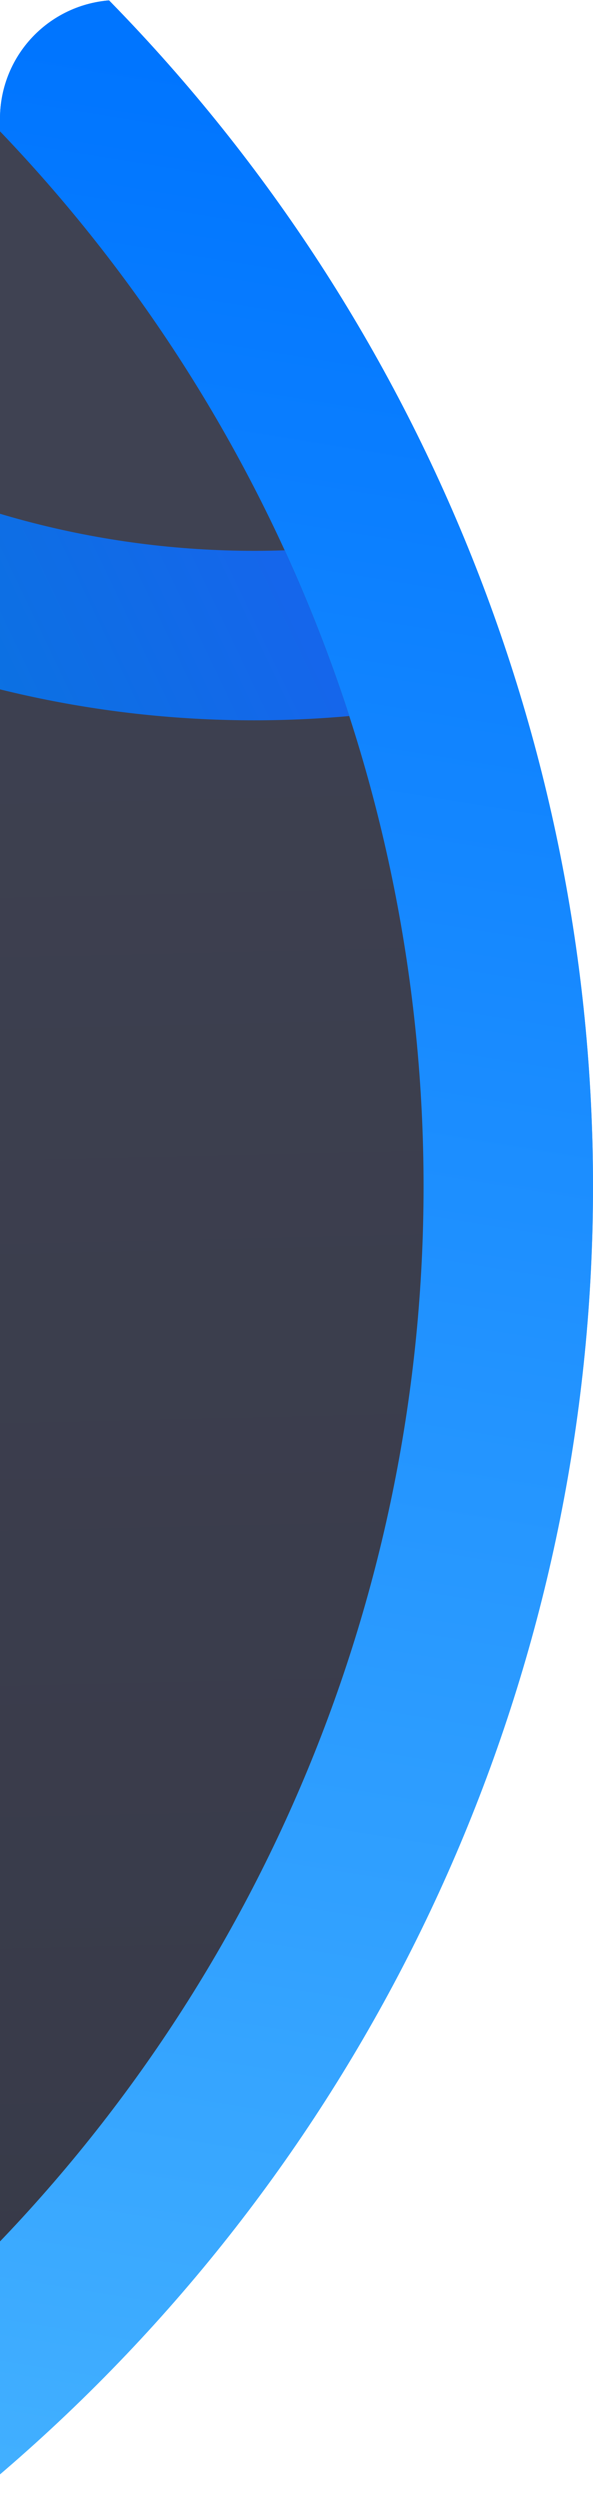
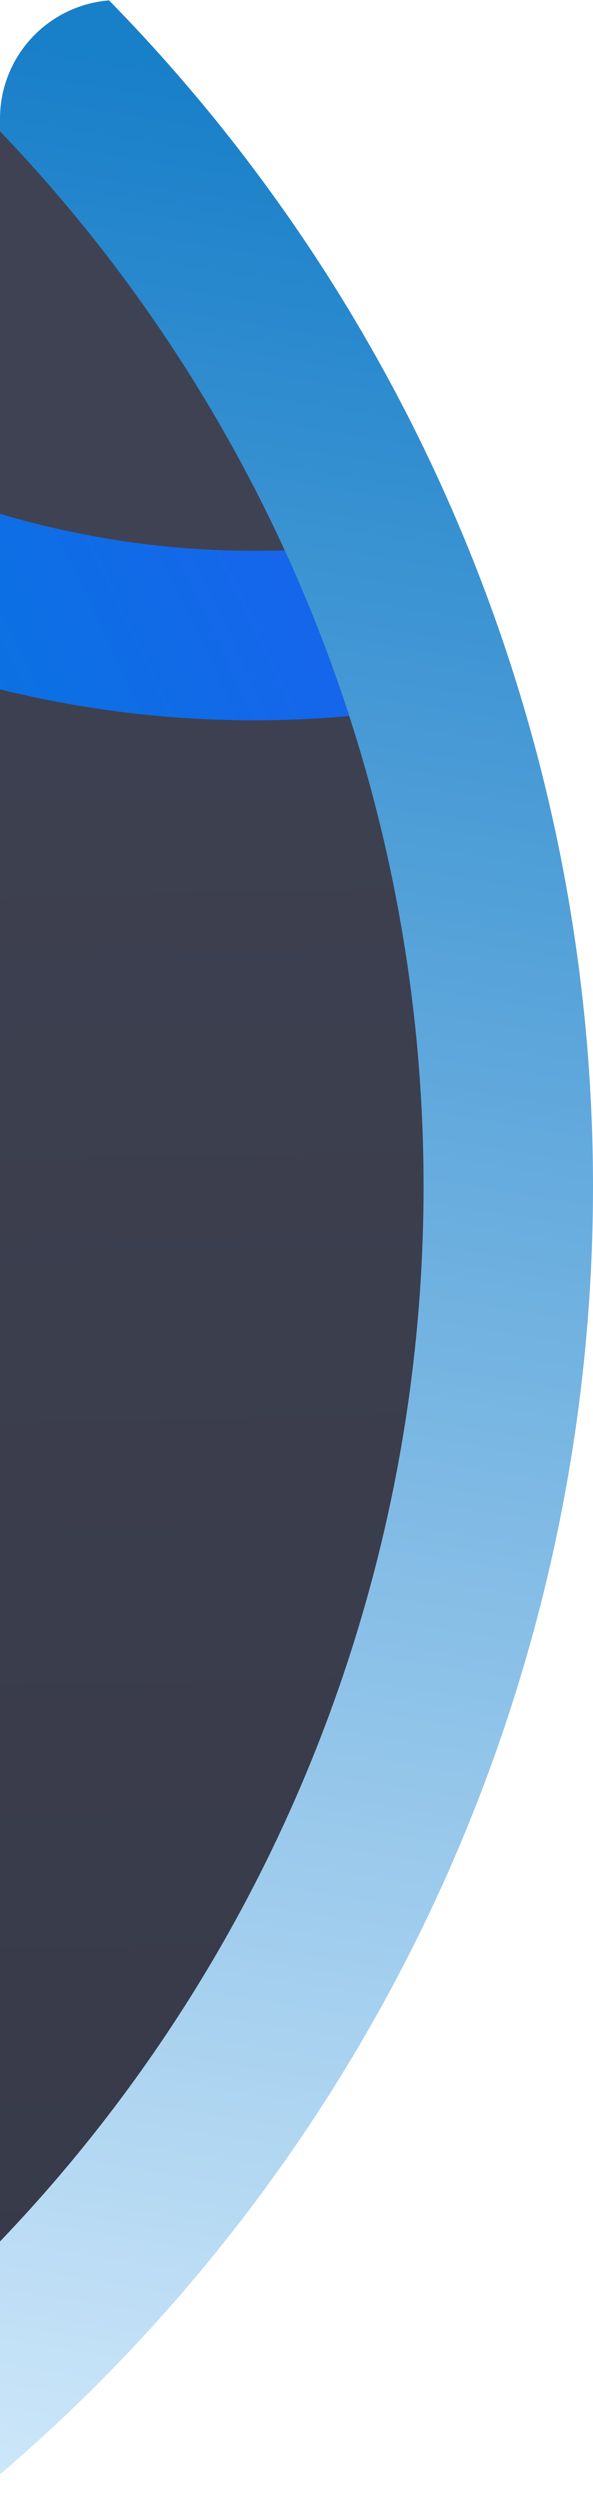
<svg xmlns="http://www.w3.org/2000/svg" width="70" height="295" viewBox="0 0 70 295">
  <defs>
    <clipPath id="clip-path">
      <path id="Rectangle_10587" data-name="Rectangle 10587" d="M14,0H70a0,0,0,0,1,0,0V295a0,0,0,0,1,0,0H0a0,0,0,0,1,0,0V14A14,14,0,0,1,14,0Z" transform="translate(254 7168)" fill="#fff" />
    </clipPath>
    <linearGradient id="linear-gradient" x1="0.857" y1="0.916" x2="0.981" y2="0.155" gradientUnits="objectBoundingBox">
      <stop offset="0" stop-color="#cce6f9" />
      <stop offset="1" stop-color="#187fc9" />
    </linearGradient>
    <linearGradient id="linear-gradient-2" x1="0.857" y1="0.916" x2="0.981" y2="0.155" gradientUnits="objectBoundingBox">
      <stop offset="0" stop-color="#41afff" />
      <stop offset="1" stop-color="#0075ff" />
    </linearGradient>
    <clipPath id="clip-path-2">
      <circle id="Ellipse_52" data-name="Ellipse 52" cx="180" cy="180" r="180" transform="translate(-56 7128)" fill="#3f4252" />
    </clipPath>
    <linearGradient id="linear-gradient-3" x1="0.383" x2="0.5" y2="1" gradientUnits="objectBoundingBox">
      <stop offset="0" stop-color="#3f4252" />
      <stop offset="1" stop-color="#343644" />
    </linearGradient>
    <clipPath id="clip-path-3">
-       <path id="Rectangle_10588" data-name="Rectangle 10588" d="M14,0H155a0,0,0,0,1,0,0V85a0,0,0,0,1,0,0H0a0,0,0,0,1,0,0V14A14,14,0,0,1,14,0Z" transform="translate(254 7168)" fill="#fff" />
+       <path id="Rectangle_10588" data-name="Rectangle 10588" d="M14,0H155V85a0,0,0,0,1,0,0H0a0,0,0,0,1,0,0V14A14,14,0,0,1,14,0Z" transform="translate(254 7168)" fill="#fff" />
    </clipPath>
    <linearGradient id="linear-gradient-4" x1="0.29" y1="1.083" x2="0.839" y2="0.821" gradientUnits="objectBoundingBox">
      <stop offset="0" stop-color="#037bdb" />
      <stop offset="1" stop-color="#2c4bff" />
    </linearGradient>
  </defs>
  <g id="Mask_Group_5" data-name="Mask Group 5" transform="translate(-254 -7168)" clip-path="url(#clip-path)">
    <circle id="Ellipse_50" data-name="Ellipse 50" cx="200" cy="200" r="200" transform="translate(-76 7108)" fill="url(#linear-gradient)" />
-     <circle id="Ellipse_51" data-name="Ellipse 51" cx="200" cy="200" r="200" transform="translate(-76 7108)" fill="url(#linear-gradient-2)" />
    <g id="Mask_Group_4" data-name="Mask Group 4" clip-path="url(#clip-path-2)">
      <rect id="Rectangle_10586" data-name="Rectangle 10586" width="1412" height="400" rx="14" transform="translate(254 7168)" fill="url(#linear-gradient-3)" />
      <g id="Mask_Group_6" data-name="Mask Group 6" clip-path="url(#clip-path-3)">
        <g id="Group_22239" data-name="Group 22239">
          <circle id="Ellipse_53" data-name="Ellipse 53" cx="125" cy="125" r="125" transform="translate(159 7003)" fill="url(#linear-gradient-4)" />
          <circle id="Ellipse_54" data-name="Ellipse 54" cx="105" cy="105" r="105" transform="translate(179 7023)" fill="#3f4252" />
        </g>
      </g>
    </g>
  </g>
</svg>